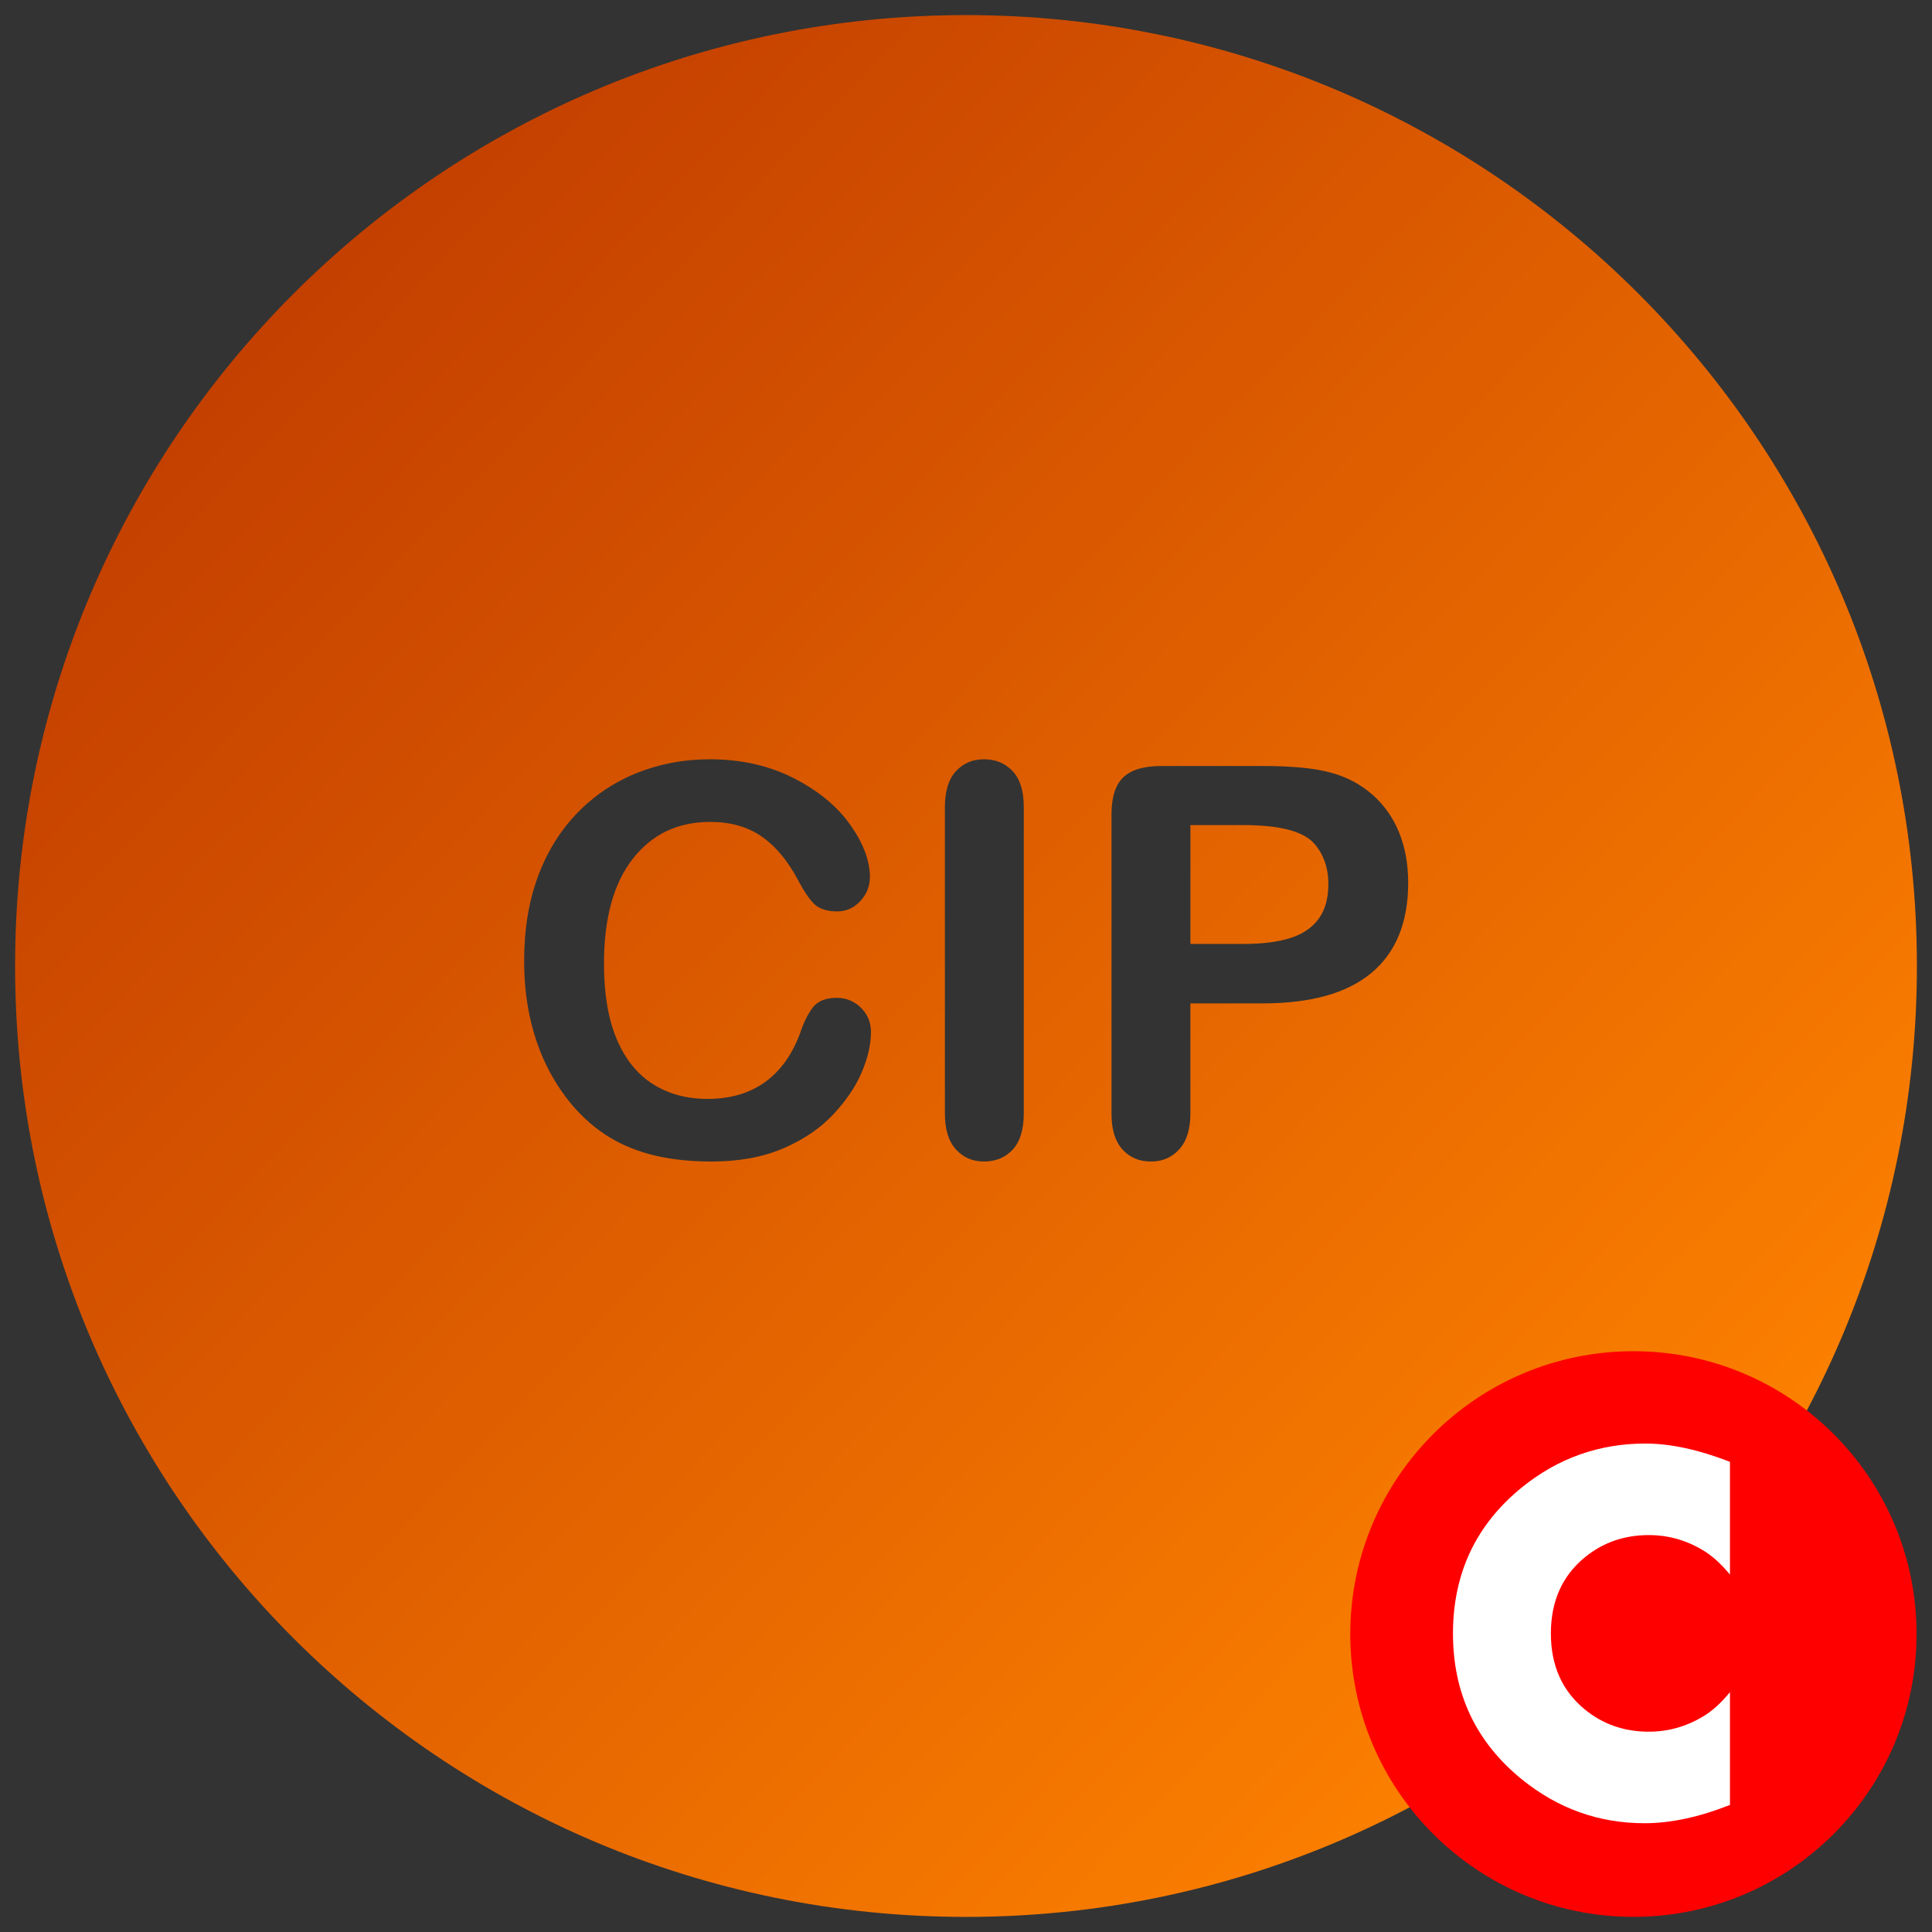
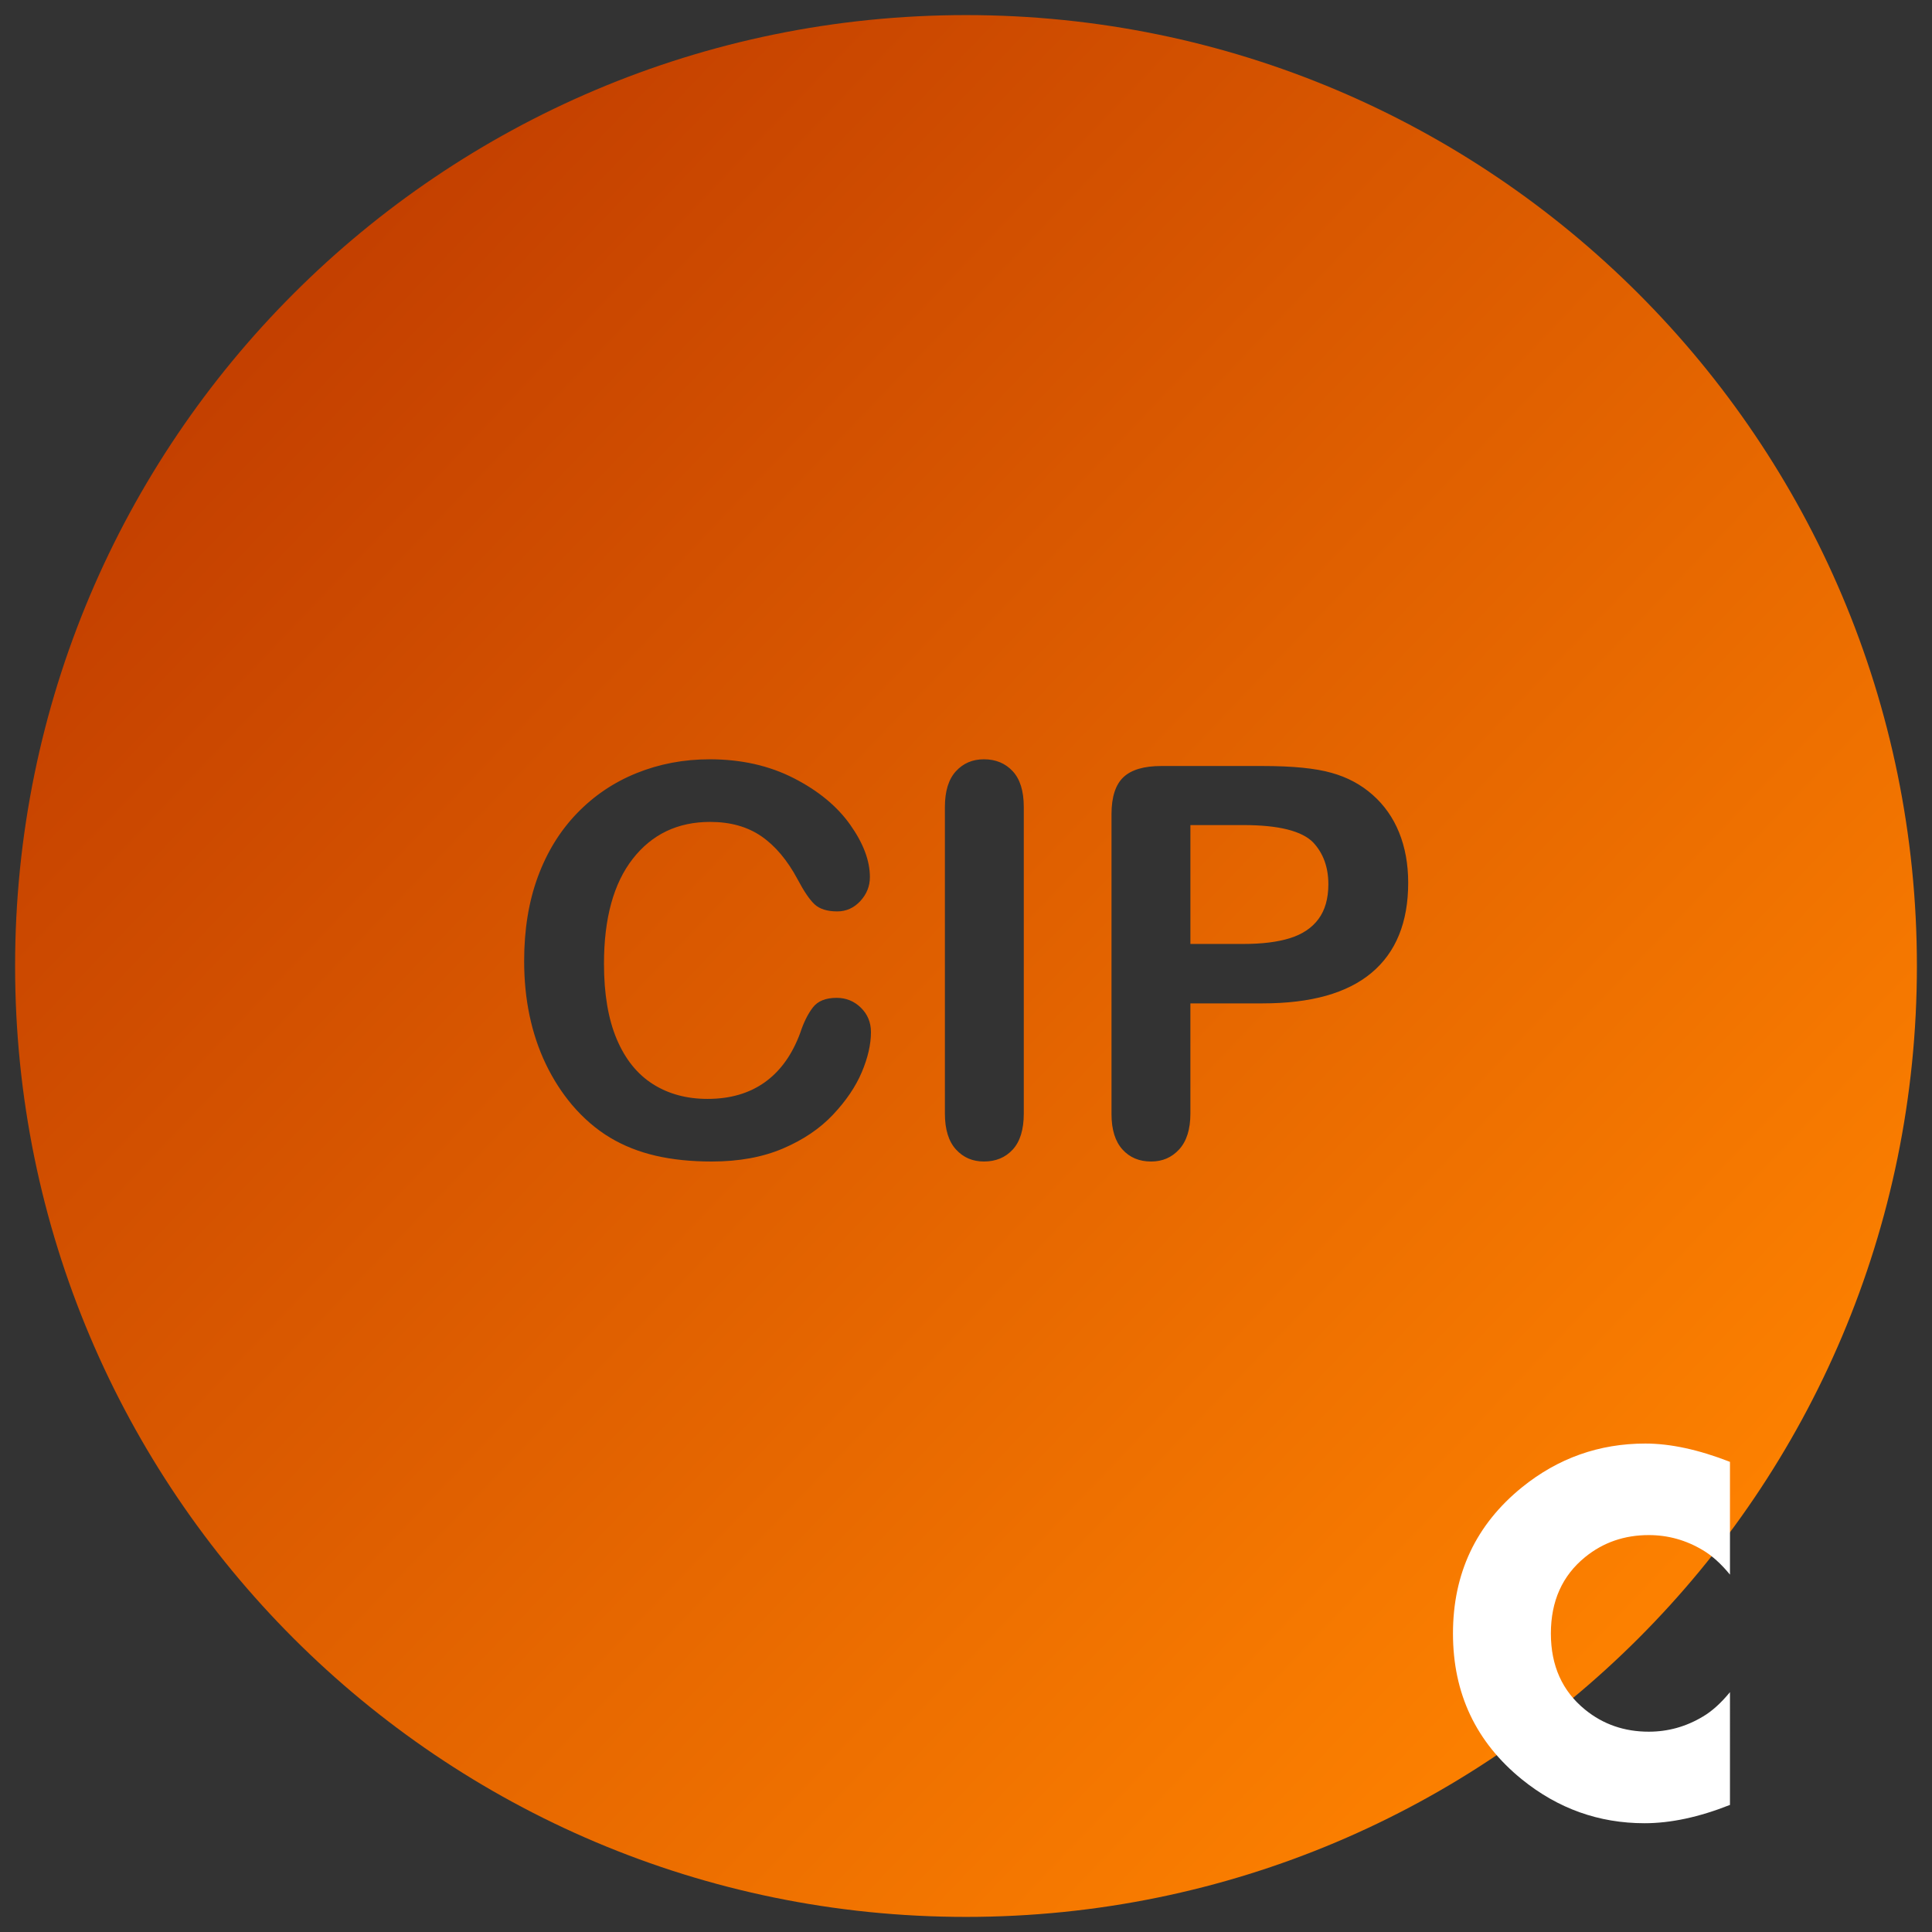
<svg xmlns="http://www.w3.org/2000/svg" xmlns:ns1="http://www.inkscape.org/namespaces/inkscape" xmlns:ns2="http://sodipodi.sourceforge.net/DTD/sodipodi-0.dtd" version="1.1" viewBox="0 0 512 512" id="svg2" ns1:version="0.92.1 r15371" width="100%" height="100%" ns2:docname="cip_lg_notext_x.svg">
  <rect x="0" y="0" width="512" height="512" fill="#333333" stroke="none" />
  <ns2:namedview pagecolor="#ffffff" bordercolor="#666666" borderopacity="1" objecttolerance="10" gridtolerance="10" guidetolerance="10" ns1:pageopacity="0" ns1:pageshadow="2" ns1:window-width="1680" ns1:window-height="997" id="namedview25" showgrid="false" ns1:zoom="0.32593203" ns1:cx="-846.22709" ns1:cy="-28.242855" ns1:window-x="1912" ns1:window-y="33" ns1:window-maximized="1" ns1:current-layer="g13" />
  <defs id="defs4">
    <linearGradient id="linearGradient6176" y2="681.49" gradientUnits="userSpaceOnUse" x2="474.86" gradientTransform="matrix(1.883,0,0,1.851,-441.819,-852.027)" y1="499.15" x1="281.14">
      <stop stop-color="#207000" offset="0" id="stop7" style="stop-color:#c44000;stop-opacity:1;" />
      <stop stop-color="#30DE00" offset="1" id="stop9" style="stop-color:#fc8000;stop-opacity:1;" />
    </linearGradient>
  </defs>
  <g transform="translate(-114.634,-342.502)" id="g13">
    <g style="writing-mode:lr-tb;letter-spacing:0px;word-spacing:0px;" font-weight="normal" font-size="200px" font-style="normal" font-stretch="normal" line-height="125%" font-variant="normal" id="g17" font-family="Arial Rounded MT Bold" fill="#FFF">
      <g id="g3030">
        <path transform="translate(114.634,342.502)" id="path15" d="M 256,4 C 116.82,4 4,116.82 4,256 4,395.18 116.82,508 256,508 395.18,508 508,395.18 508,256 508,116.82 395.18,4 256,4 Z m -67.938,197.219 c 8.344,1.1e-4 15.766,1.672 22.281,5 6.516,3.328 11.5,7.445 14.969,12.344 3.469,4.899 5.219,9.516 5.219,13.875 -9e-5,2.391 -0.844,4.516 -2.531,6.344 -1.688,1.828 -3.734,2.75 -6.125,2.75 -2.672,6e-5 -4.695,-0.641 -6.031,-1.906 -1.336,-1.266 -2.797,-3.437 -4.438,-6.531 -2.719,-5.109 -5.945,-8.937 -9.625,-11.469 -3.68,-2.531 -8.203,-3.812 -13.594,-3.812 -8.578,9e-5 -15.414,3.266 -20.5,9.781 -5.086,6.516 -7.625,15.781 -7.625,27.781 -3e-5,8.016 1.125,14.68 3.375,20 2.25,5.32 5.437,9.281 9.562,11.906 4.125,2.625 8.969,3.938 14.5,3.938 6,2e-5 11.07,-1.461 15.219,-4.438 4.148,-2.977 7.266,-7.359 9.375,-13.125 0.891,-2.719 2,-4.945 3.312,-6.656 1.312,-1.711 3.406,-2.562 6.312,-2.562 2.484,4e-5 4.625,0.859 6.406,2.594 1.781,1.734 2.687,3.891 2.688,6.469 -9e-5,3.281 -0.82,6.836 -2.438,10.656 -1.617,3.82 -4.156,7.57 -7.625,11.25 -3.469,3.68 -7.891,6.672 -13.281,8.969 -5.391,2.297 -11.672,3.438 -18.844,3.438 -5.438,0 -10.391,-0.5 -14.844,-1.531 -4.453,-1.031 -8.492,-2.633 -12.125,-4.812 -3.633,-2.18 -6.984,-5.062 -10.031,-8.625 -2.719,-3.234 -5.047,-6.836 -6.969,-10.844 -1.922,-4.008 -3.352,-8.297 -4.312,-12.844 -0.961,-4.547 -1.438,-9.391 -1.438,-14.5 -1e-5,-8.297 1.211,-15.719 3.625,-22.281 2.414,-6.562 5.875,-12.18 10.375,-16.844 4.5,-4.664 9.766,-8.219 15.812,-10.656 6.047,-2.437 12.5,-3.656 19.344,-3.656 z m 72.688,0 c 3.141,1.1e-4 5.68,1.07 7.625,3.156 1.945,2.086 2.937,5.234 2.938,9.5 v 81.219 c -3e-5,4.266 -0.992,7.453 -2.938,9.562 -1.945,2.109 -4.484,3.156 -7.625,3.156 -3,0 -5.461,-1.055 -7.406,-3.188 -1.945,-2.133 -2.938,-5.312 -2.938,-9.531 V 213.875 c -1e-5,-4.219 0.984,-7.359 2.906,-9.469 1.922,-2.109 4.391,-3.187 7.438,-3.188 z M 307.781,203 h 26.812 c 7.922,1e-4 14.016,0.594 18.281,1.812 4.219,1.172 7.836,3.125 10.906,5.844 3.07,2.719 5.406,6.031 7,9.969 1.594,3.938 2.406,8.391 2.406,13.312 -9e-5,10.5 -3.25,18.461 -9.719,23.875 -6.469,5.414 -16.078,8.094 -28.875,8.094 h -19.125 v 29.188 c -3e-5,4.172 -1,7.344 -2.969,9.5 -1.969,2.156 -4.438,3.219 -7.438,3.219 -3.141,0 -5.672,-1.055 -7.594,-3.188 -1.922,-2.133 -2.906,-5.25 -2.906,-9.375 v -79.469 c -10e-6,-4.594 1.078,-7.875 3.188,-9.844 2.109,-1.969 5.437,-2.937 10.031,-2.938 z m 7.688,15.656 v 31.5 h 14.062 c 4.922,6e-5 9.008,-0.5 12.312,-1.531 3.305,-1.031 5.828,-2.719 7.562,-5.062 1.734,-2.344 2.625,-5.422 2.625,-9.219 -6e-5,-4.547 -1.359,-8.234 -4.031,-11.094 -3,-3.047 -9.141,-4.594 -18.469,-4.594 z" style="fill:url(#linearGradient6176)" ns1:connector-curvature="0" ns2:nodetypes="sssssccccccccccccccccccccccccscccccccccccccccsccccccccccccccccscccccccccccccc" />
-         <path id="path19" d="m483.86,370.58c0,60.252-48.618,109.1-108.59,109.1-59.973,0-108.59-48.844-108.59-109.1,0-60.252,48.618-109.1,108.59-109.1,59.973,0,108.59,48.844,108.59,109.1z" transform="matrix(0.691,0,0,0.687,288.197,520.95)" fill="#F00" />
      </g>
    </g>
    <g style="font-size:144px;font-style:normal;font-variant:normal;font-weight:bold;font-stretch:normal;line-height:125%;letter-spacing:0px;word-spacing:0px;writing-mode:lr-tb;fill:#ffffff;font-family:Aharoni" id="text21">
      <path d="m 573.092,820.823 c -8.156,3.234 -15.703,4.852 -22.641,4.852 -12.094,-1e-5 -22.922,-3.867 -32.484,-11.602 -12.188,-9.891 -18.281,-22.781 -18.281,-38.672 0,-15.937 6.094,-28.851 18.281,-38.742 9.562,-7.734 20.461,-11.601 32.695,-11.602 6.656,10e-5 14.133,1.617 22.43,4.852 l 0,29.883 c -2.344,-2.859 -4.734,-5.016 -7.172,-6.469 -4.453,-2.672 -9.234,-4.008 -14.344,-4.008 -6.469,7e-5 -12.094,1.945 -16.875,5.836 -6.047,4.922 -9.07,11.672 -9.07,20.25 -3e-5,8.531 3.023,15.258 9.07,20.18 4.781,3.891 10.406,5.836 16.875,5.836 5.109,2e-5 9.891,-1.336 14.344,-4.008 2.391,-1.406 4.781,-3.562 7.172,-6.469 z" style="fill:#ffffff;font-family:Aharoni" id="path2992" />
    </g>
    <g style="font-size:144px;font-style:normal;font-variant:normal;font-weight:normal;font-stretch:normal;line-height:125%;letter-spacing:0px;word-spacing:0px;writing-mode:lr-tb;fill:#000000;fill-opacity:1;stroke:none;font-family:Arial Rounded MT Bold;-inkscape-font-specification:Arial Rounded MT Bold" id="text3782" />
  </g>
</svg>